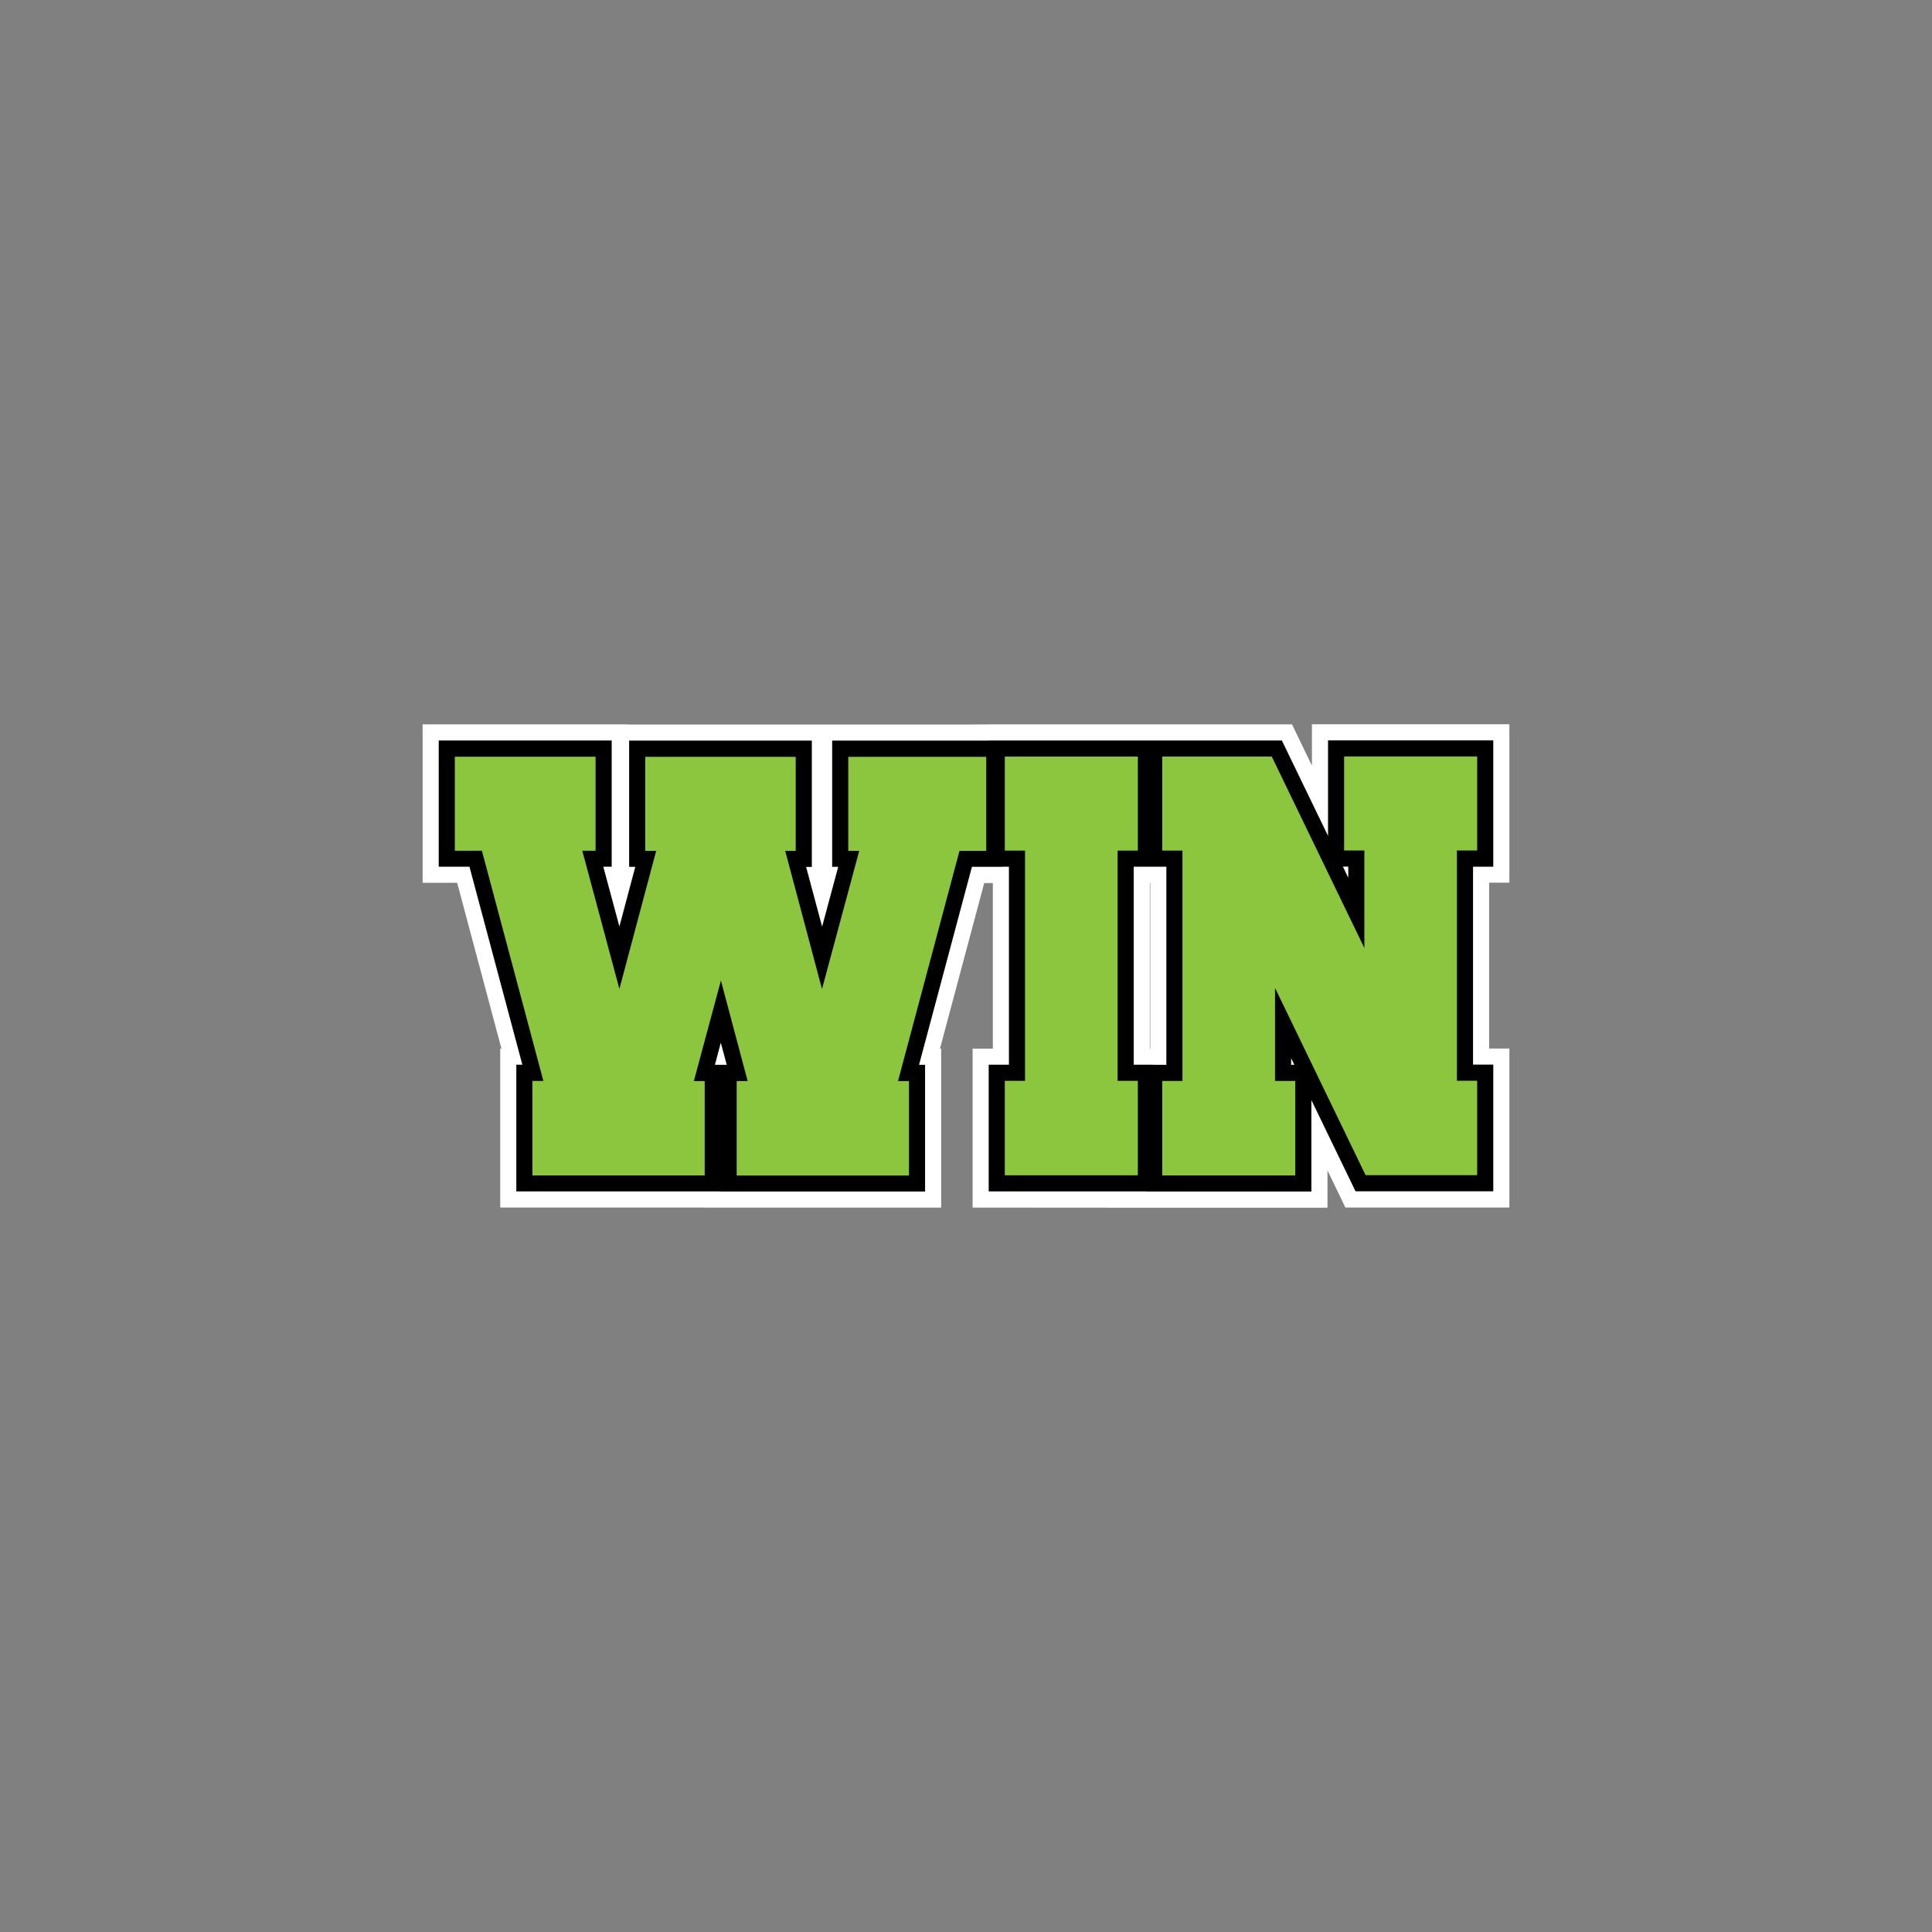
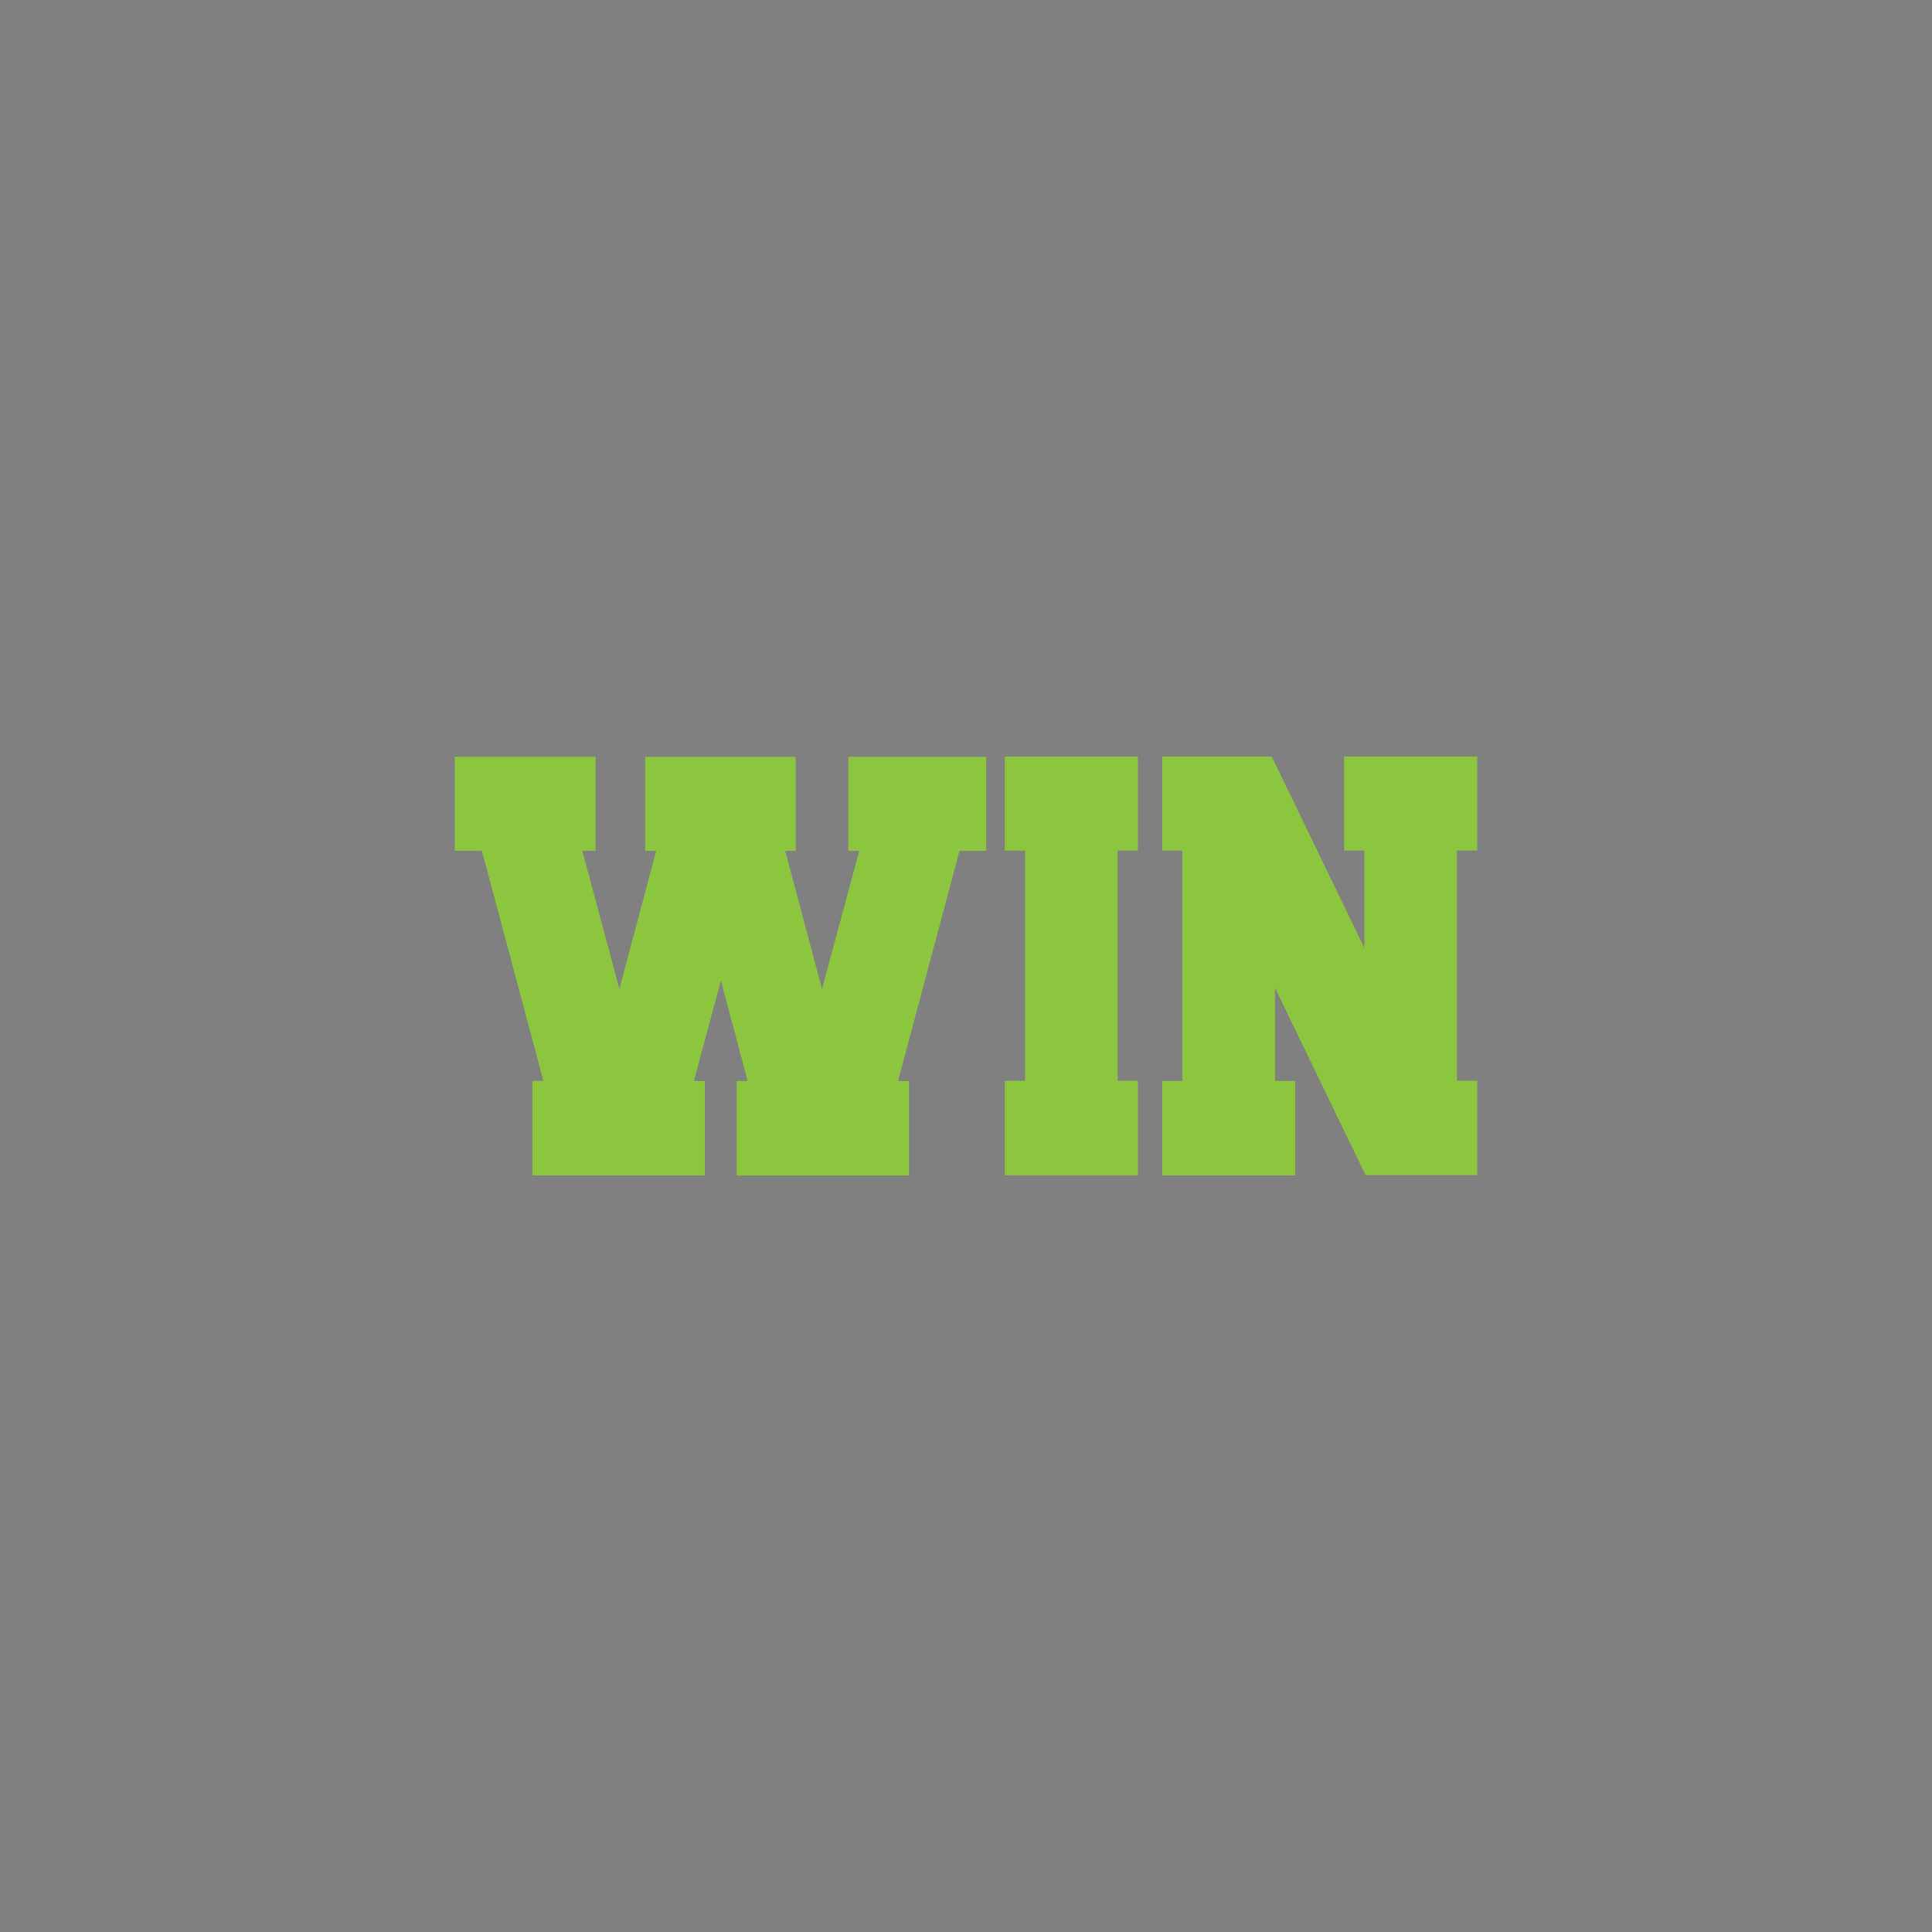
<svg xmlns="http://www.w3.org/2000/svg" version="1.1" id="Layer_1" x="0px" y="0px" width="1728px" height="1728px" viewBox="0 0 1728 1728" style="enable-background:new 0 0 1728 1728;" xml:space="preserve">
  <rect x="0" y="0" width="1728" height="1728" fill="#808080" stroke="none" />
  <style type="text/css">
	.st0{fill:#FFFFFF;}
	.st1{fill:#8CC63F;}
</style>
  <g>
-     <path class="st0" d="M1010.7,1080.2L1010.7,1080.2l-140.8-0.1V937.9H888V789.8h-7.7L840.7,938h1.1v142.1H630.1v-0.1H447.4V937.9   h1.1l-39.6-148.3H378V647.9h183.5v0.1h308.4l14.4-0.1h271.3l17.8,36.9v-37H1350v141.7h-18.1v148.3h18.1V1080h-146.7l-16-33.2v33.4   H1010.7z M1028.8,937.9V789.7h-0.4v148.3H1028.8z" />
-     <path d="M1335.6,775.2V662.2h-147.8v85.4l-41.3-85.3h-114.4h-7H884.3v0.1h-140v112.9h5.4l-14.4,53.5L721,775.4h5.1V662.4H562.7   v112.9h5.5l-14.2,53.4l-14.4-53.5h7.5V662.3H392.4v112.9h27.5l47.3,177.1h-5.4v113.3h182.7v0.1h182.9V952.4H822l47.3-177.1h27.2   v-0.1h5.9v177.1h-18.1v113.3h140.8v0.1h147.8v-81.8l39.5,81.6h123.2V952.2h-18.1V775.2H1335.6z M644.5,952.4h-5.1l5.3-19.8   l5.3,19.8H644.5z M1043.2,952.4h-11.1v-0.1H1014V775.2h11.1h7h11.1V952.4z M1154.8,952.4v-5.9l2.9,5.9H1154.8z M1205.9,785.1   l-4.8-10h4.8V785.1z" />
    <path class="st1" d="M630.3,966.8v84.5H476.2v-84.5h9.8l-55-205.9h-24.2v-84.1h125.9v84.1h-11.9L554,884.5L586.9,761h-9.8v-84.1   h134.6V761h-9.4l32.9,123.6L768.5,761h-9.8v-84.1h123.4V761h-23.9l-55,205.9h9.8v84.5H658.9v-84.5h9.8L644.8,877l-24.2,89.9h9.7   V966.8z" />
    <path class="st1" d="M898.7,1051.2v-84.5h18.1V760.8h-18.1v-84.1h119v84.1h-18.1v205.9h18.1v84.5H898.7z" />
    <path class="st1" d="M1140.4,883.6v83.2h18.1v84.5h-119v-84.5h18.1v-206h-18.1v-84.1h98l82.8,171.2v-87.2h-18.1v-84.1h119v84.1   h-18.1v205.9h18.1v84.5h-99.8L1140.4,883.6z" />
  </g>
</svg>